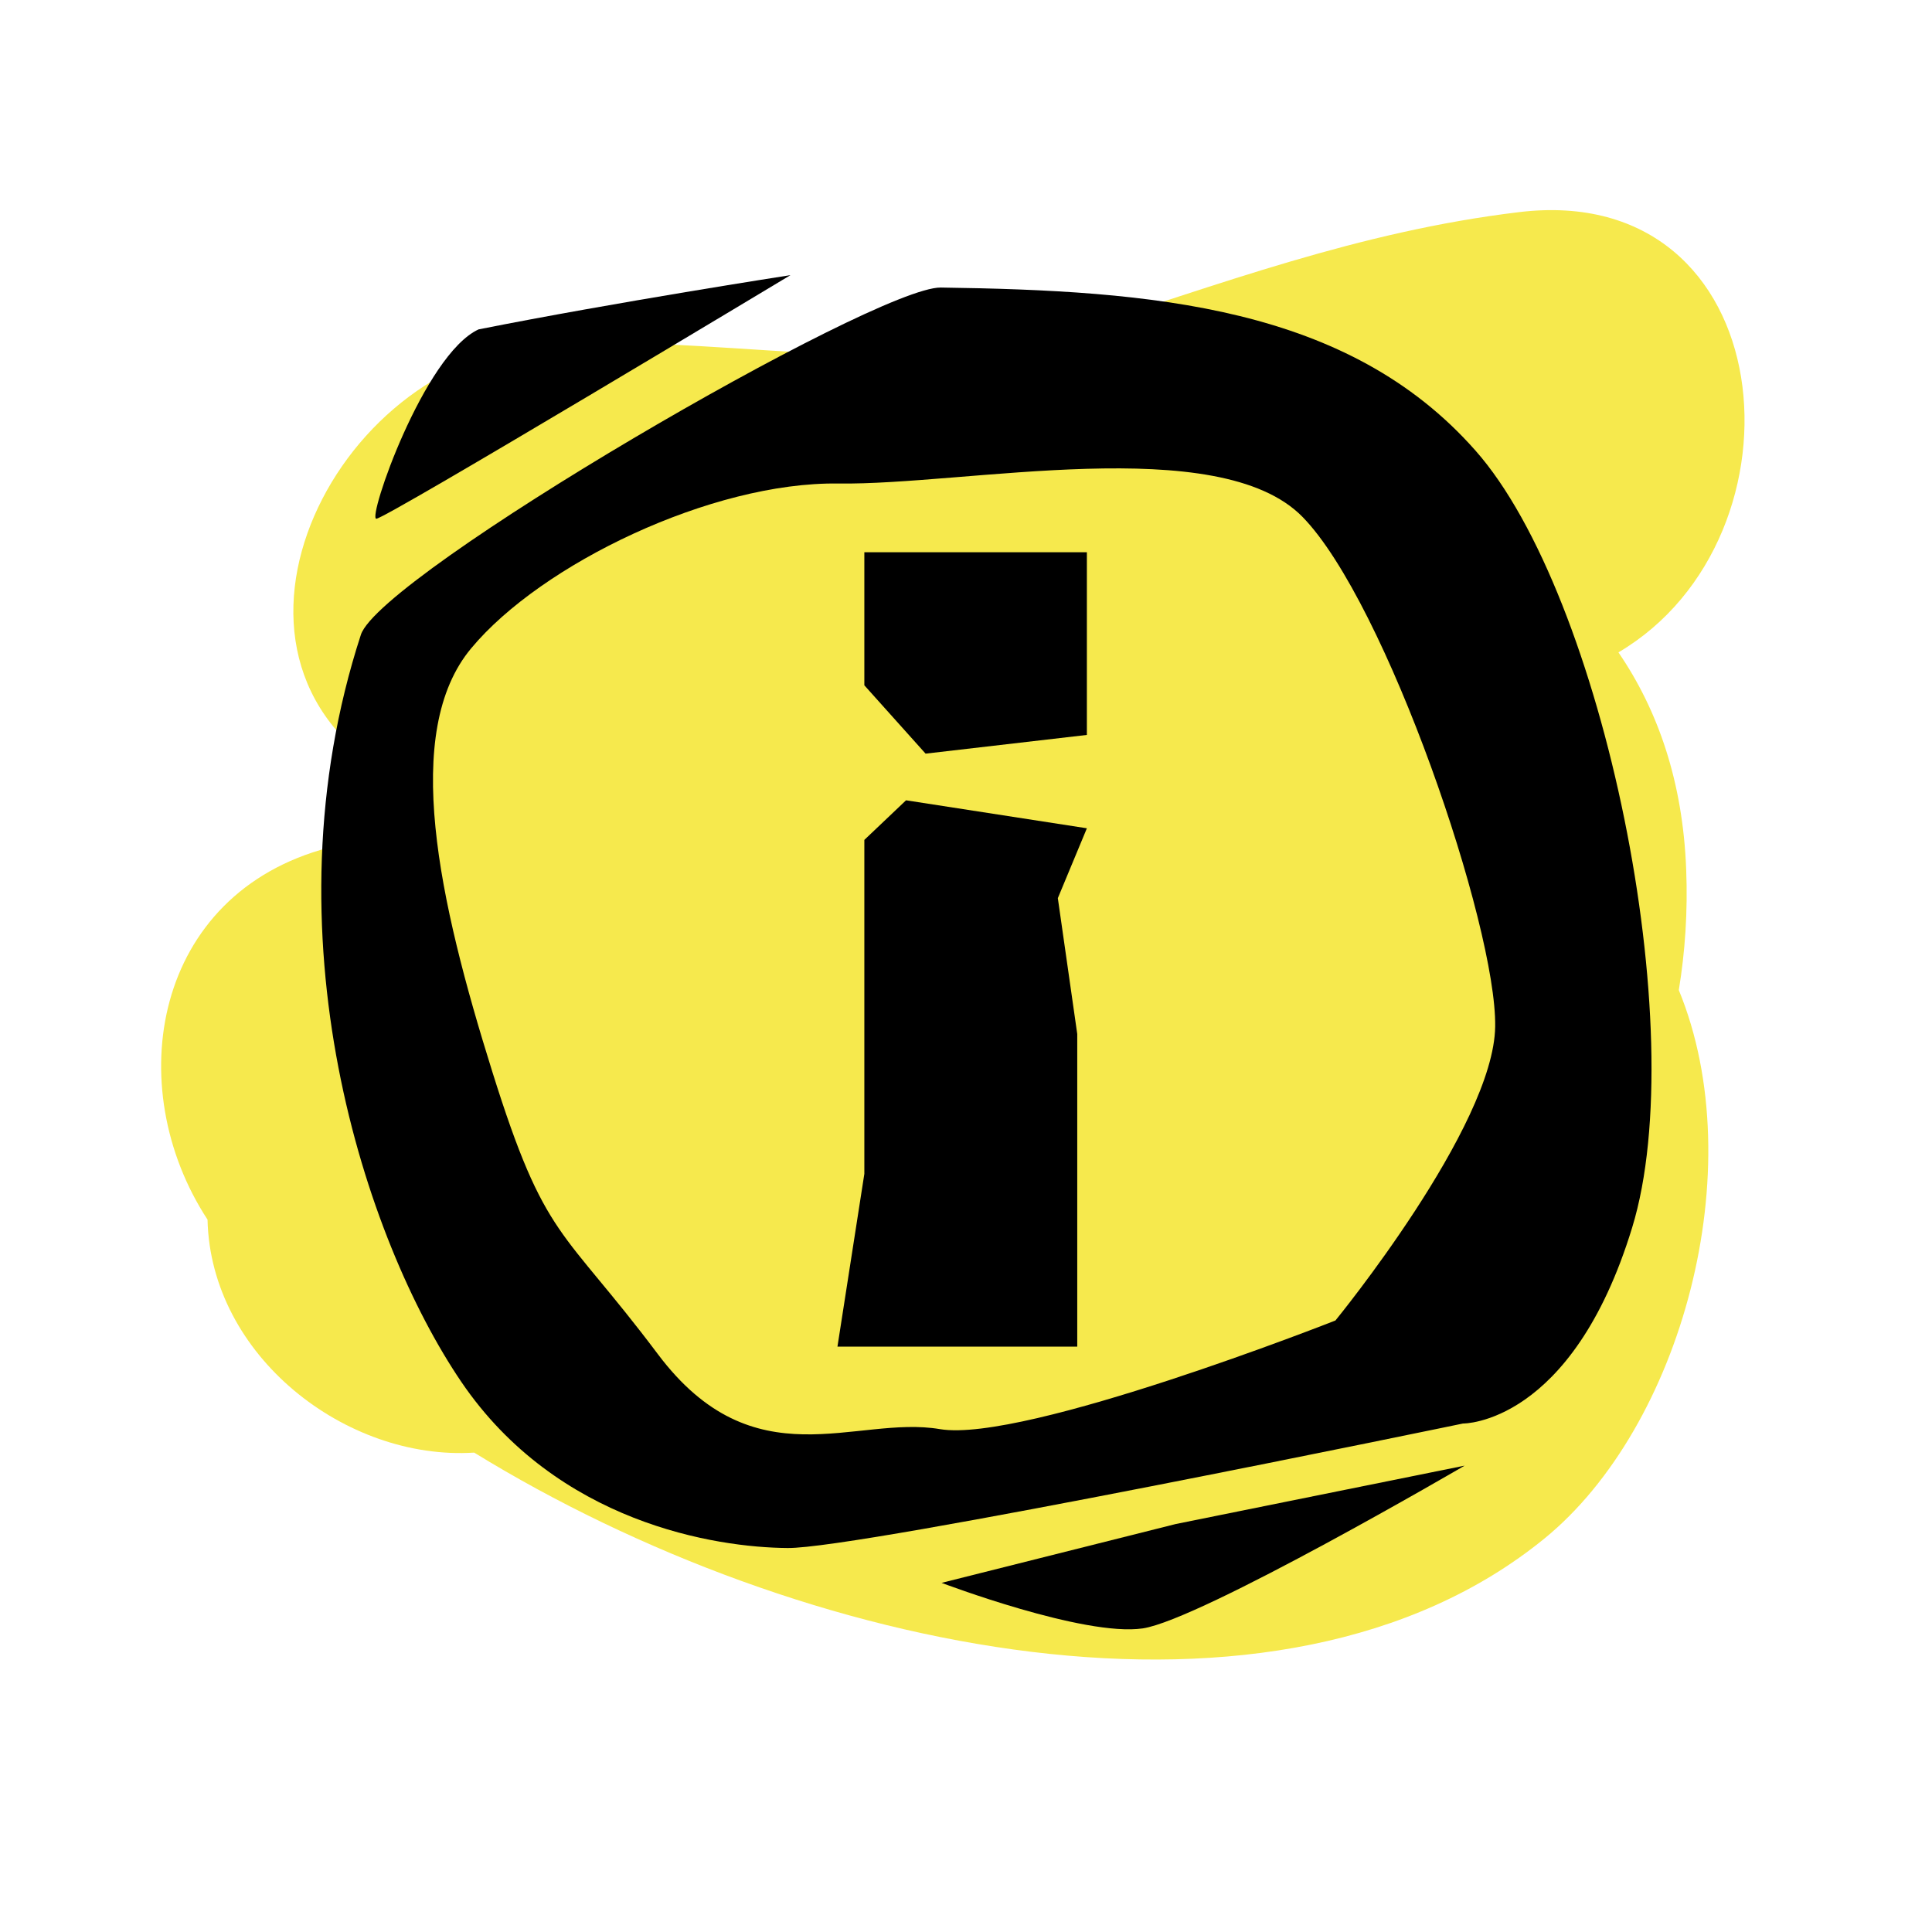
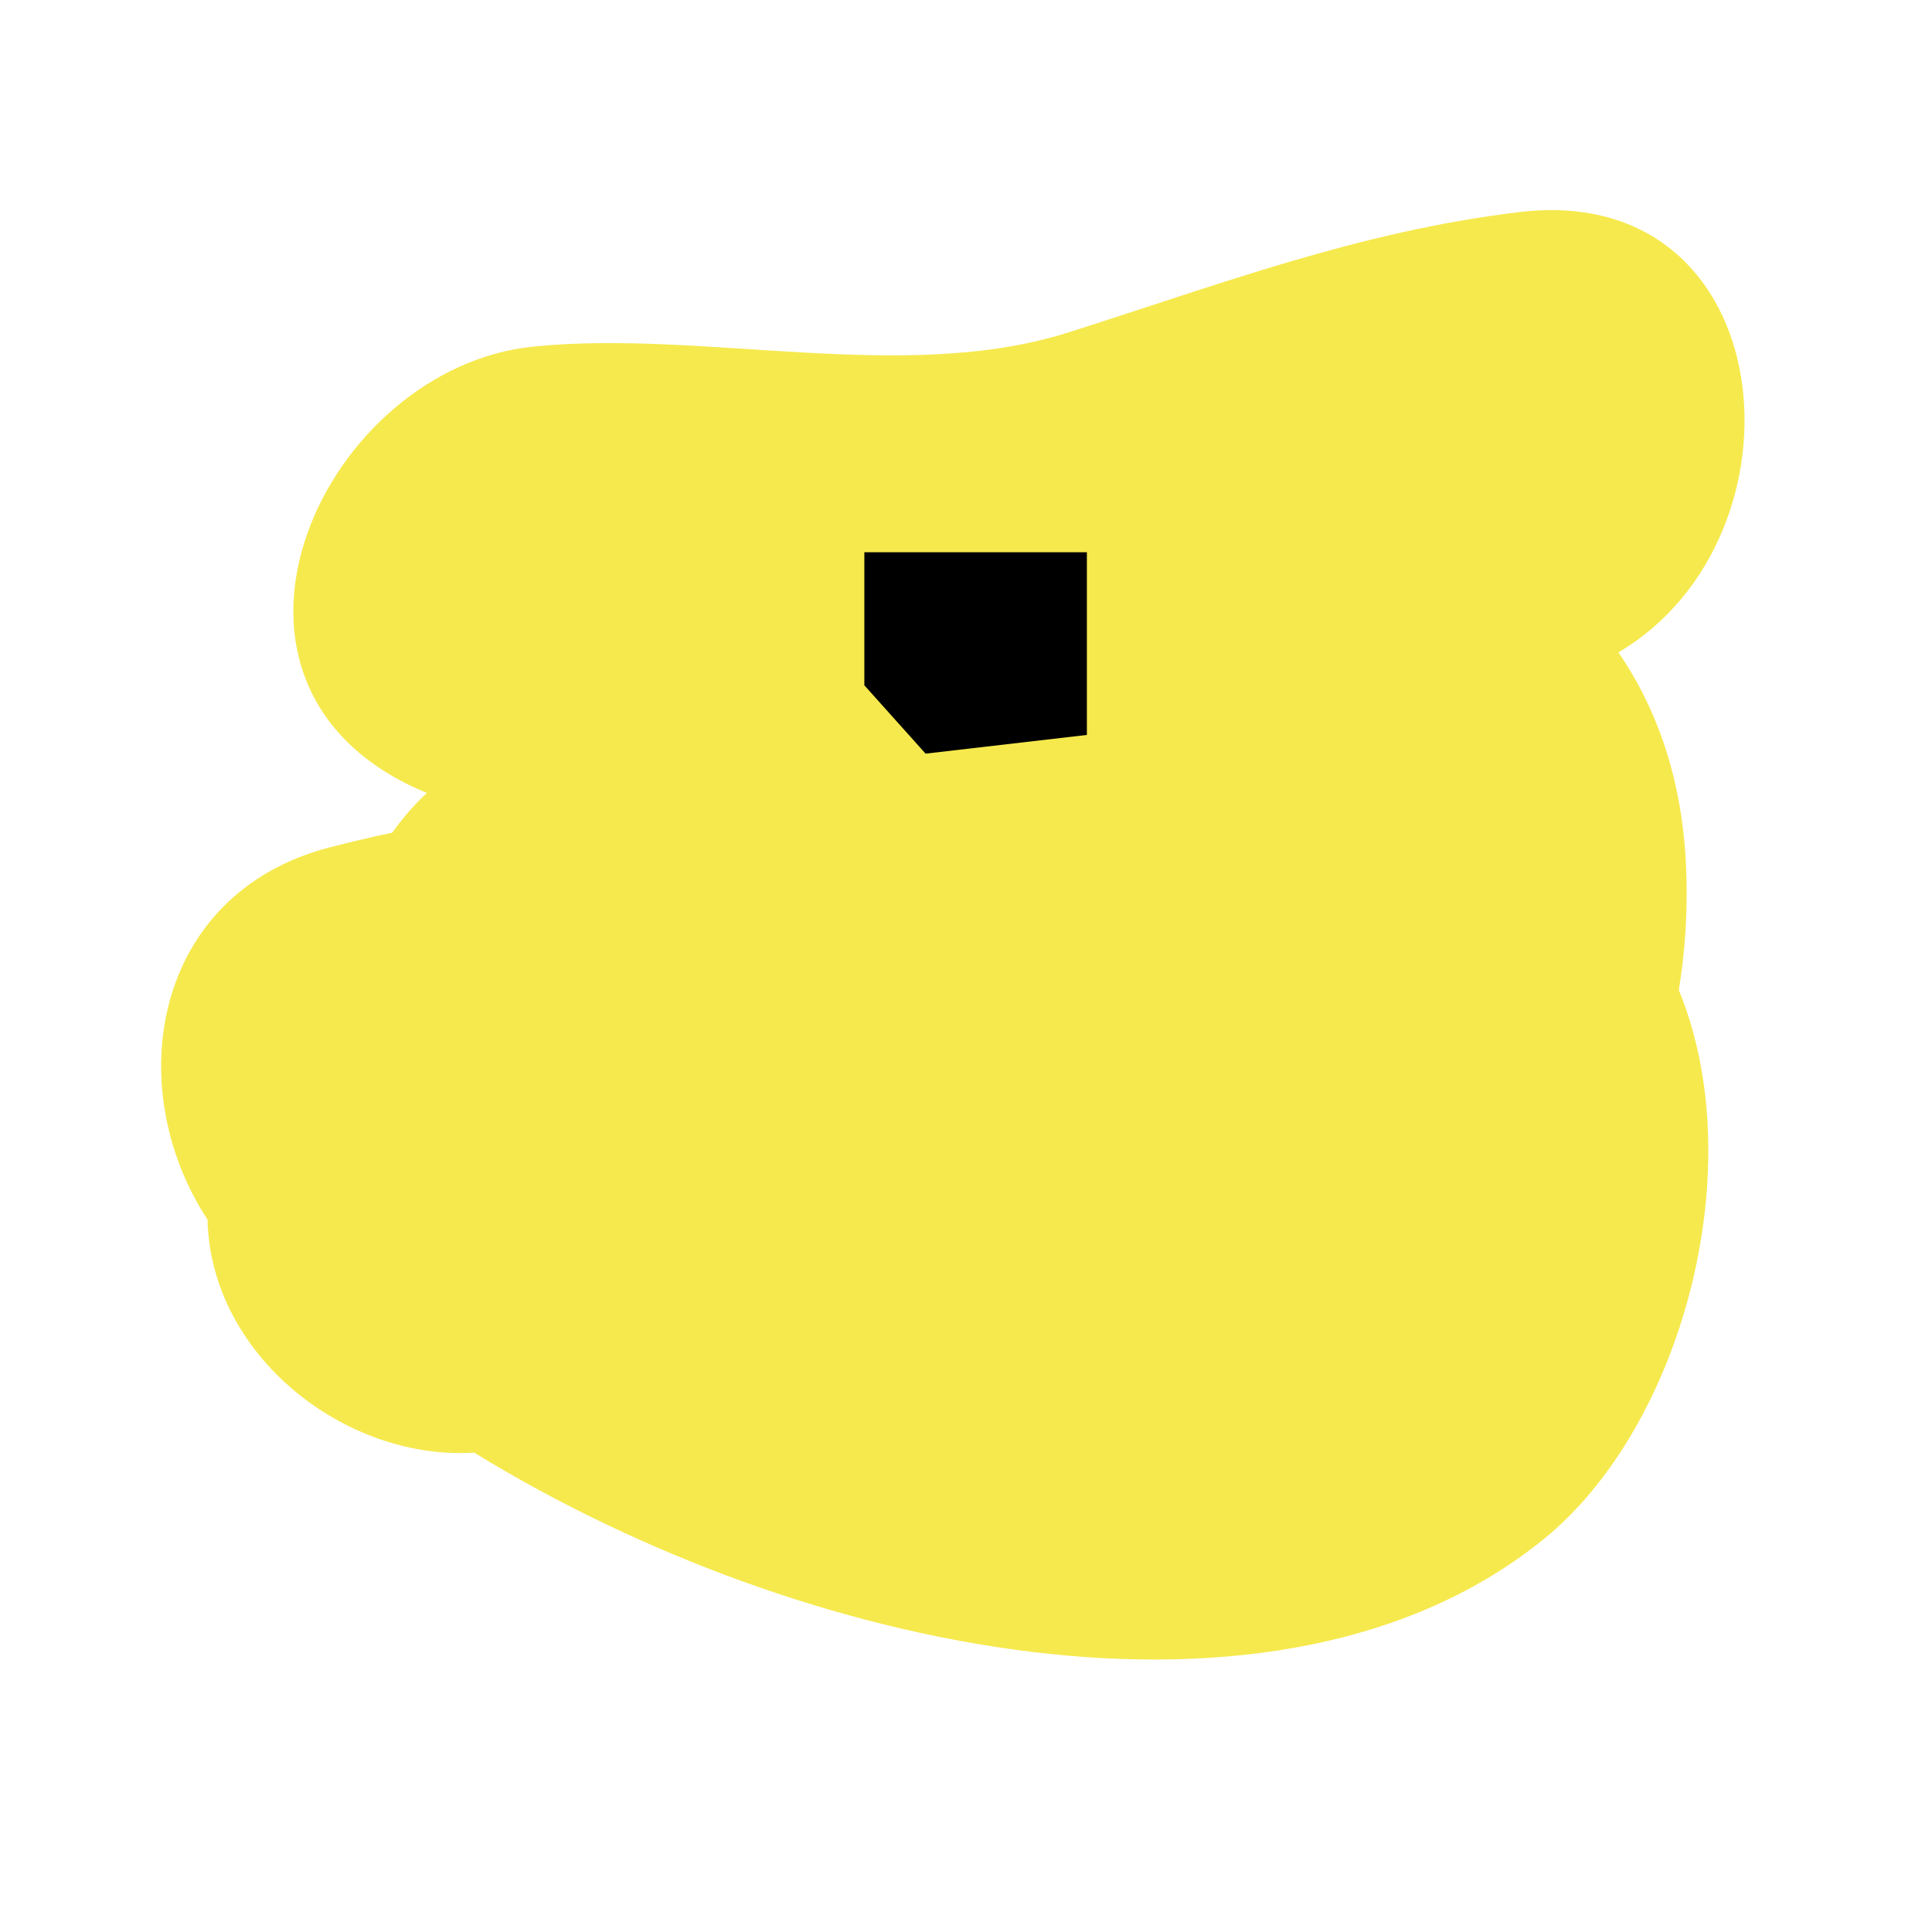
<svg xmlns="http://www.w3.org/2000/svg" version="1.1" id="Ebene_1" x="0px" y="0px" width="60px" height="60px" viewBox="0 0 60 60" enable-background="new 0 0 60 60" xml:space="preserve">
  <g id="Ebene_3">
    <path fill="#F6E94D" d="M52.366,27c-0.104-2.723-0.876-4.945-2.104-6.74c6.071-3.577,5.115-14.663-3.088-13.672   c-4.984,0.601-9.259,2.236-14.011,3.741c-5.071,1.604-11.319-0.099-16.593,0.434c-6.477,0.651-11.022,10.267-3.708,13.691   c0.132,0.063,0.263,0.112,0.396,0.172c-0.417,0.385-0.767,0.802-1.079,1.234c-0.656,0.139-1.311,0.292-1.965,0.463   c-5.454,1.429-6.474,7.419-3.769,11.553c0.096,4.239,4.302,7.492,8.281,7.236c10.13,6.228,24.993,9.387,33.236,2.67   c4.249-3.462,6.46-11.479,4.175-17.034C52.332,29.562,52.418,28.312,52.366,27z" />
  </g>
  <g>
-     <path fill-rule="evenodd" clip-rule="evenodd" d="M45.821,13.992c-3.957-4.485-10.037-4.97-16.604-5.062   c-2.043-0.027-17.407,8.918-18.01,10.784c-3.031,9.304,0.134,18.802,3.118,23.199c2.98,4.388,7.914,5.146,10.13,5.162   c2.205,0.032,20.978-3.866,20.978-3.866s3.38,0.047,5.255-6.085C52.569,31.99,49.785,18.467,45.821,13.992z M41.473,41.009   c0,0-9.663,3.813-12.283,3.374c-2.625-0.447-5.766,1.654-8.758-2.327c-2.994-3.985-3.49-3.495-5.144-8.776   c-1.656-5.285-2.832-10.55-0.65-13.152c2.17-2.607,7.459-5.166,11.398-5.112c3.942,0.058,11.821-1.622,14.417,1.039   c2.6,2.661,6.027,12.707,5.981,15.823C46.396,34.992,41.473,41.009,41.473,41.009z" />
-     <path fill-rule="evenodd" clip-rule="evenodd" d="M45.485,45.517l-8.971,1.813l-7.272,1.827c0,0,4.427,1.682,6.249,1.414   C37.294,50.299,45.485,45.517,45.485,45.517z" />
-   </g>
-   <polygon fill-rule="evenodd" clip-rule="evenodd" points="26.008,41.82 33.455,41.82 33.455,33.554 33.455,32.112 32.852,27.893   33.754,25.723 28.138,24.854 26.843,26.084 26.843,36.455 " />
+     </g>
  <polyline fill-rule="evenodd" clip-rule="evenodd" points="26.843,17.15 33.754,17.15 33.754,20.191 33.754,22.824 28.745,23.405   26.843,21.283 " />
-   <path fill-rule="evenodd" clip-rule="evenodd" d="M24.548,8.545c0,0-12.575,7.565-12.861,7.565c-0.282,0,1.479-5.095,3.174-5.88  C19.099,9.387,24.548,8.545,24.548,8.545z" />
</svg>